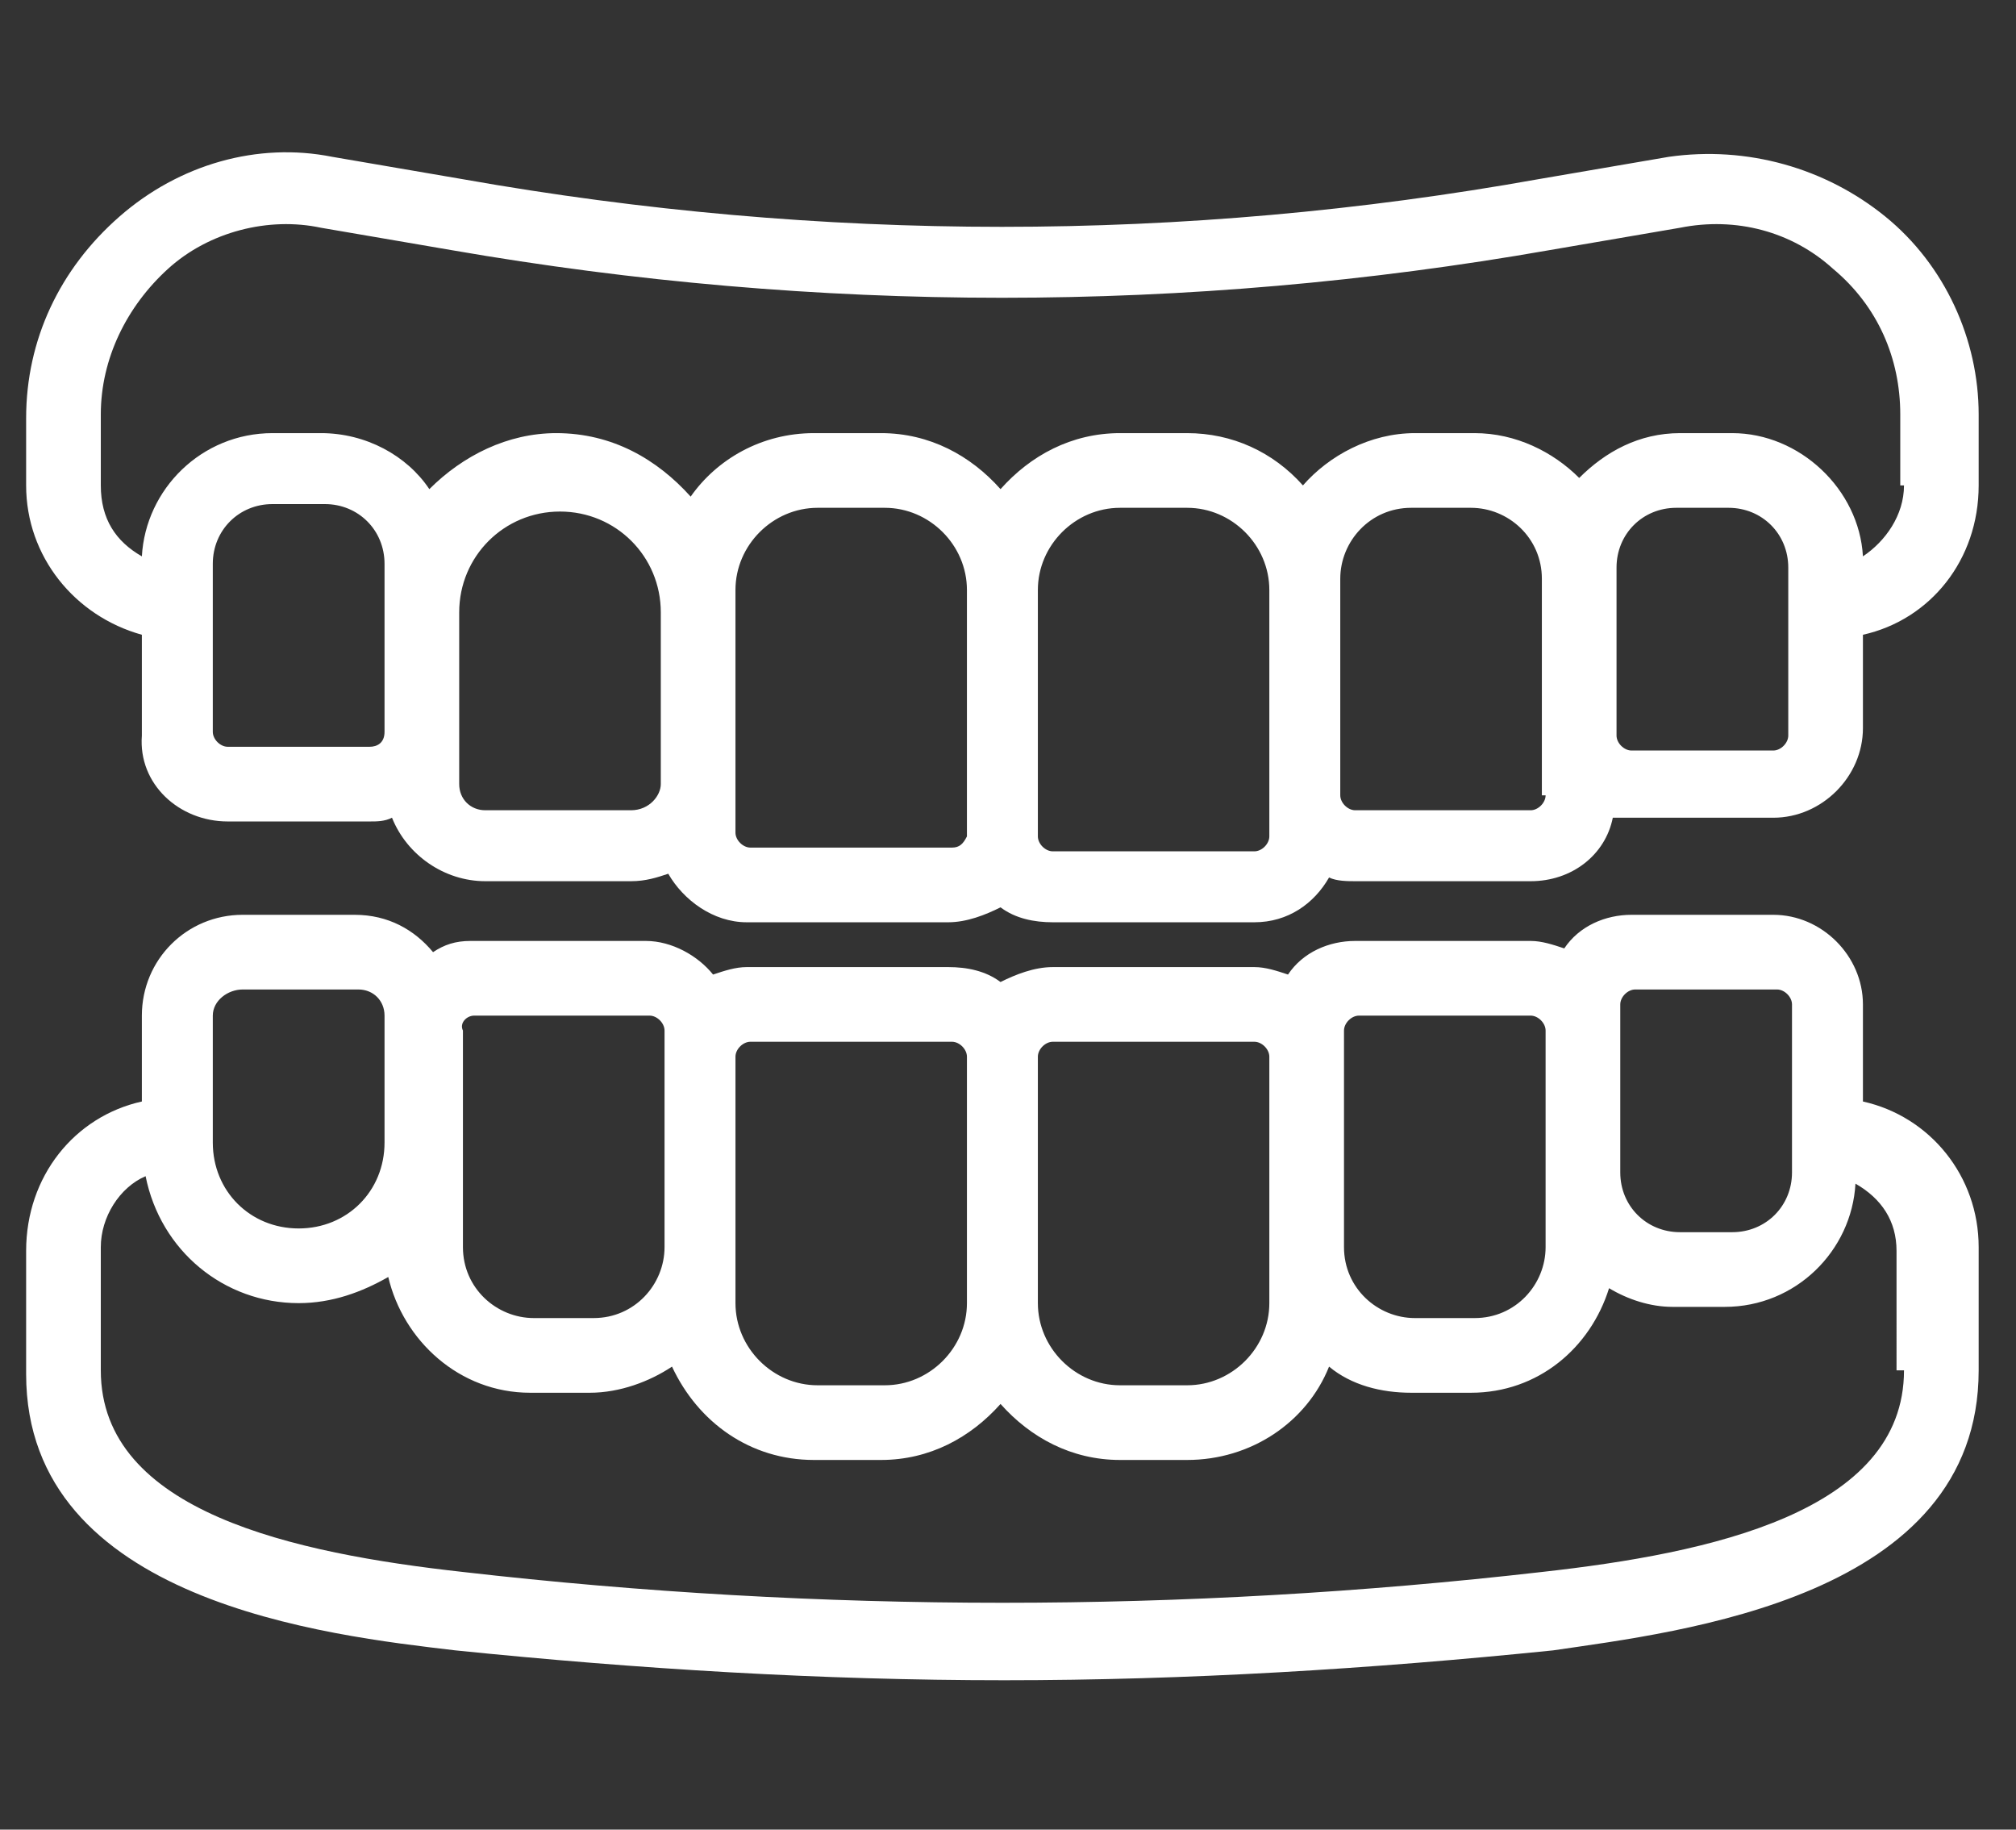
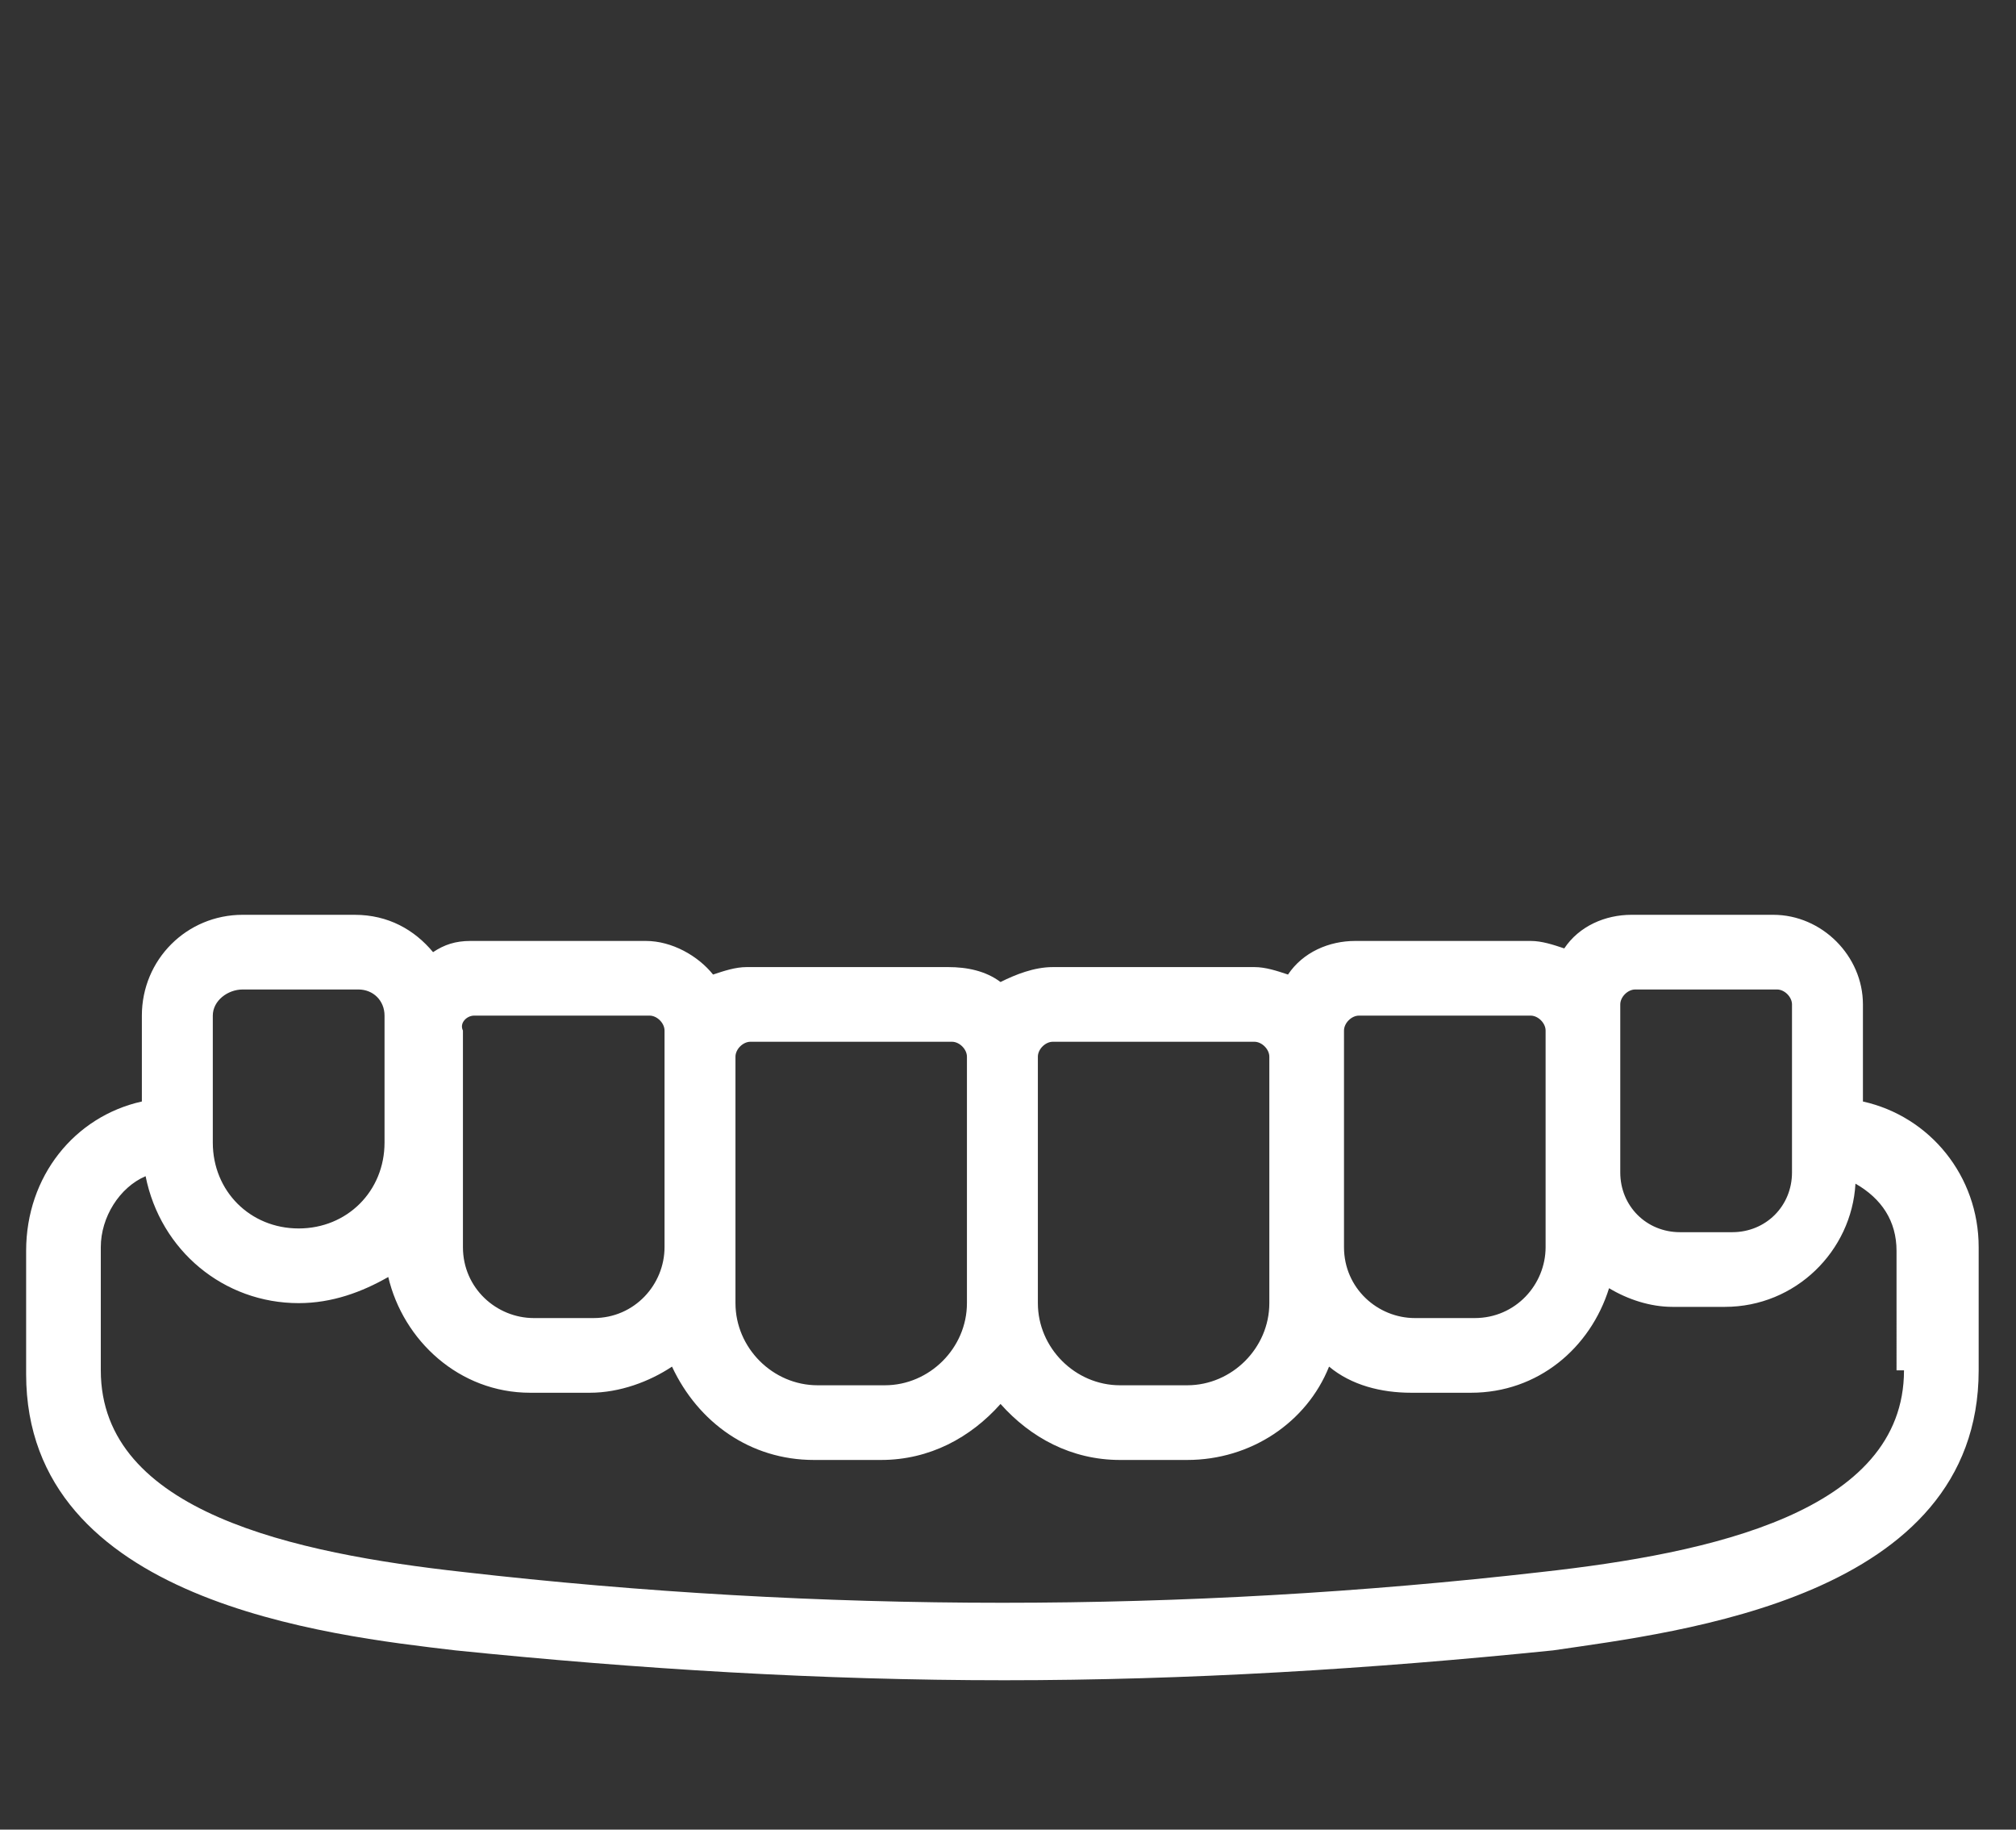
<svg xmlns="http://www.w3.org/2000/svg" version="1.1" id="Layer_1" x="0px" y="0px" viewBox="0 0 54 49" style="enable-background:new 0 0 54 49;" xml:space="preserve">
  <rect x="0" y="0" width="54" height="49" fill="#333333" stroke="none" />
  <style type="text/css">
	.st0{fill:#FFFFFF;}
</style>
  <g>
-     <path class="st0" d="M50.5,5.8c-1.6-1.3-3.7-1.9-5.8-1.6l-3.5,0.6c-9.5,1.7-19.2,1.7-28.8,0L8.9,4.2C6.9,3.8,4.8,4.4,3.2,5.8   s-2.5,3.3-2.5,5.4V13c0,1.9,1.3,3.5,3.1,4v2.7C3.7,21,4.8,22,6.1,22h3.8c0.2,0,0.4,0,0.6-0.1c0.4,1,1.4,1.7,2.5,1.7h3.9   c0.4,0,0.7-0.1,1-0.2c0.4,0.7,1.2,1.3,2.1,1.3h5.4c0.5,0,1-0.2,1.4-0.4c0.4,0.3,0.9,0.4,1.4,0.4h5.4c0.9,0,1.6-0.5,2-1.2   c0.2,0.1,0.5,0.1,0.7,0.1H41c1.1,0,2-0.7,2.2-1.7c0.2,0,0.3,0,0.5,0h3.8c1.3,0,2.4-1.1,2.4-2.4V17c1.8-0.4,3.1-2,3.1-4v-1.9   C53,9.1,52.1,7.1,50.5,5.8z M9.9,20H6.1c-0.2,0-0.4-0.2-0.4-0.4v-3.5c0,0,0,0,0,0s0,0,0,0v-1c0-0.9,0.7-1.6,1.6-1.6h1.4   c0.9,0,1.6,0.7,1.6,1.6v1.1v3.4C10.3,19.9,10.1,20,9.9,20z M16.9,21.7h-3.9c-0.4,0-0.7-0.3-0.7-0.7v-1.2v-3.4   c0-1.5,1.2-2.7,2.7-2.7s2.7,1.2,2.7,2.7v4.6C17.7,21.3,17.4,21.7,16.9,21.7z M25.5,22.7h-5.4c-0.2,0-0.4-0.2-0.4-0.4v-1.4v-4.6   v-0.5c0-1.2,1-2.2,2.2-2.2h1.8c1.2,0,2.2,1,2.2,2.2v6.6C25.8,22.6,25.7,22.7,25.5,22.7z M34,22.4c0,0.2-0.2,0.4-0.4,0.4h-5.4   c-0.2,0-0.4-0.2-0.4-0.4v-6.6c0-1.2,1-2.2,2.2-2.2h1.8c1.2,0,2.2,1,2.2,2.2v5.5V22.4z M41.4,21.3c0,0.2-0.2,0.4-0.4,0.4h-4.7   c-0.2,0-0.4-0.2-0.4-0.4v-5.5v-0.3c0-1,0.8-1.9,1.9-1.9h1.6c1,0,1.9,0.8,1.9,1.9v4.2V21.3z M47.9,19.7c0,0.2-0.2,0.4-0.4,0.4h-3.8   c-0.2,0-0.4-0.2-0.4-0.4v-4.2v-0.3c0-0.9,0.7-1.6,1.6-1.6h1.4c0.9,0,1.6,0.7,1.6,1.6V19.7z M51,13c0,0.8-0.5,1.5-1.1,1.9   c-0.1-1.8-1.7-3.3-3.5-3.3h-1.4c-1.1,0-2,0.5-2.7,1.2c-0.7-0.7-1.7-1.2-2.8-1.2h-1.6c-1.2,0-2.3,0.6-3,1.4   c-0.8-0.9-1.9-1.4-3.1-1.4H30c-1.3,0-2.4,0.6-3.2,1.5c-0.8-0.9-1.9-1.5-3.2-1.5h-1.8c-1.4,0-2.6,0.7-3.3,1.7   c-0.9-1-2.1-1.7-3.6-1.7c-1.3,0-2.5,0.6-3.4,1.5c-0.6-0.9-1.7-1.5-2.9-1.5H7.3c-1.9,0-3.4,1.5-3.5,3.3c-0.7-0.4-1.1-1-1.1-1.9v-1.9   c0-1.5,0.7-2.9,1.8-3.9s2.7-1.4,4.1-1.1l3.5,0.6c9.8,1.7,19.7,1.7,29.4,0l3.5-0.6c1.5-0.3,3,0.1,4.1,1.1c1.2,1,1.8,2.4,1.8,3.9V13z   " />
    <path class="st0" d="M49.9,29.5v-2.6c0-1.3-1.1-2.4-2.4-2.4h-3.8c-0.7,0-1.4,0.3-1.8,0.9c-0.3-0.1-0.6-0.2-0.9-0.2h-4.7   c-0.7,0-1.4,0.3-1.8,0.9c-0.3-0.1-0.6-0.2-0.9-0.2h-5.4c-0.5,0-1,0.2-1.4,0.4c-0.4-0.3-0.9-0.4-1.4-0.4h-5.4   c-0.3,0-0.6,0.1-0.9,0.2c-0.4-0.5-1.1-0.9-1.8-0.9h-4.7c-0.4,0-0.7,0.1-1,0.3c-0.5-0.6-1.2-1-2.1-1H6.5c-1.5,0-2.7,1.2-2.7,2.7v2.3   c-1.8,0.4-3.1,2-3.1,4v3.3c0,6.1,8.1,7,11.5,7.4c4.9,0.5,9.8,0.8,14.7,0.8c4.9,0,9.8-0.3,14.7-0.8C45,43.7,53,42.8,53,36.7v-3.3   C53,31.5,51.7,29.9,49.9,29.5z M43.4,26.9c0-0.2,0.2-0.4,0.4-0.4h3.8c0.2,0,0.4,0.2,0.4,0.4v4.5c0,0.9-0.7,1.6-1.6,1.6h-1.4   c-0.9,0-1.6-0.7-1.6-1.6v-3.8V26.9z M36,27.6c0-0.2,0.2-0.4,0.4-0.4H41c0.2,0,0.4,0.2,0.4,0.4v3.8v2c0,1-0.8,1.9-1.9,1.9h-1.6   c-1,0-1.9-0.8-1.9-1.9v-5.1V27.6z M28.2,27.9h5.4c0.2,0,0.4,0.2,0.4,0.4v5.1v1.5c0,1.2-1,2.2-2.2,2.2H30c-1.2,0-2.2-1-2.2-2.2v-6.6   C27.8,28.1,28,27.9,28.2,27.9z M20.1,27.9h5.4c0.2,0,0.4,0.2,0.4,0.4v6.6c0,1.2-1,2.2-2.2,2.2h-1.8c-1.2,0-2.2-1-2.2-2.2v-1.5v-5.1   C19.7,28.1,19.9,27.9,20.1,27.9z M12.7,27.2h4.7c0.2,0,0.4,0.2,0.4,0.4v0.7v5.1c0,1-0.8,1.9-1.9,1.9h-1.6c-1,0-1.9-0.8-1.9-1.9   v-2.7v-3.1C12.3,27.4,12.5,27.2,12.7,27.2z M6.5,26.5h3.1c0.4,0,0.7,0.3,0.7,0.7v0.3v3.1c0,1.3-1,2.3-2.3,2.3s-2.3-1-2.3-2.3v-0.3   c0,0,0,0,0,0s0,0,0,0v-3.1C5.7,26.8,6.1,26.5,6.5,26.5z M51,36.7c0,3.8-5.2,4.9-9.7,5.4c-9.6,1.1-19.3,1.1-28.9,0   c-4.5-0.5-9.7-1.6-9.7-5.4v-3.3c0-0.8,0.5-1.6,1.2-1.9C4.3,33.5,6,34.9,8,34.9c0.9,0,1.7-0.3,2.4-0.7c0.4,1.7,1.9,3.1,3.8,3.1h1.6   c0.8,0,1.6-0.3,2.2-0.7c0.7,1.5,2.1,2.5,3.8,2.5h1.8c1.3,0,2.4-0.6,3.2-1.5c0.8,0.9,1.9,1.5,3.2,1.5h1.8c1.7,0,3.2-1,3.8-2.5   c0.6,0.5,1.4,0.7,2.2,0.7h1.6c1.8,0,3.2-1.2,3.7-2.8c0.5,0.3,1.1,0.5,1.7,0.5h1.4c1.9,0,3.4-1.5,3.5-3.3c0.7,0.4,1.1,1,1.1,1.8   V36.7z" />
  </g>
</svg>